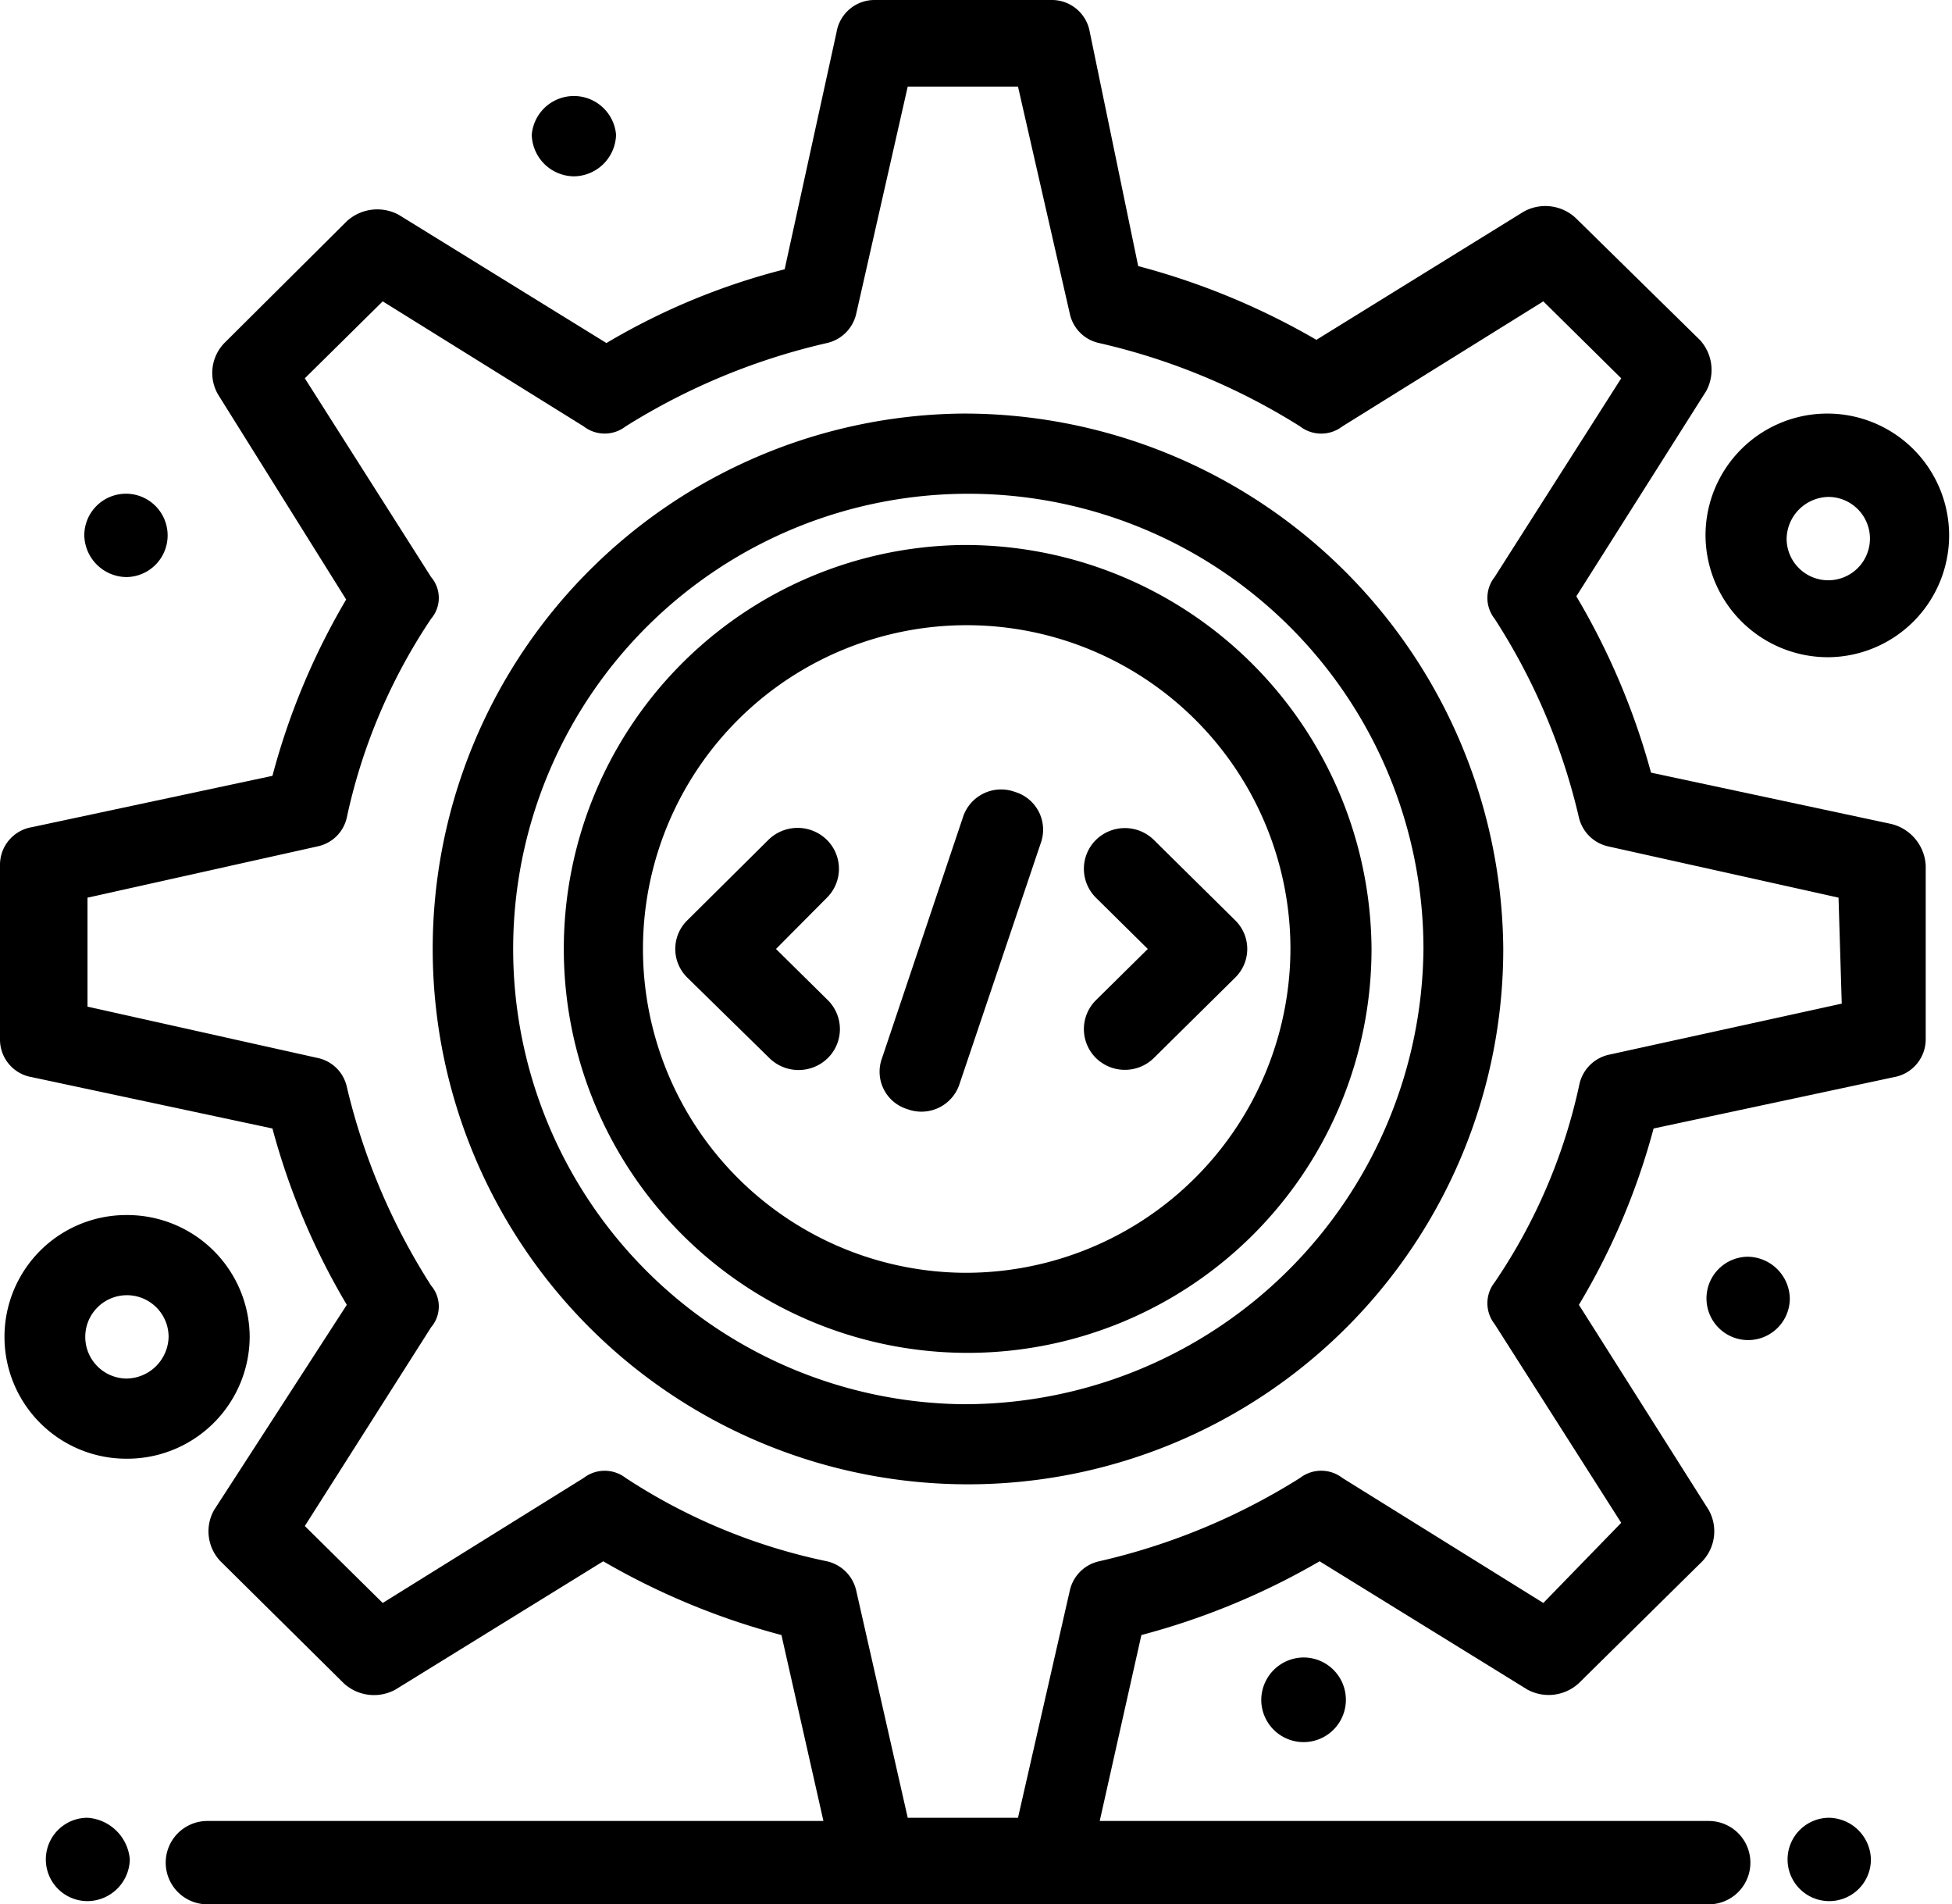
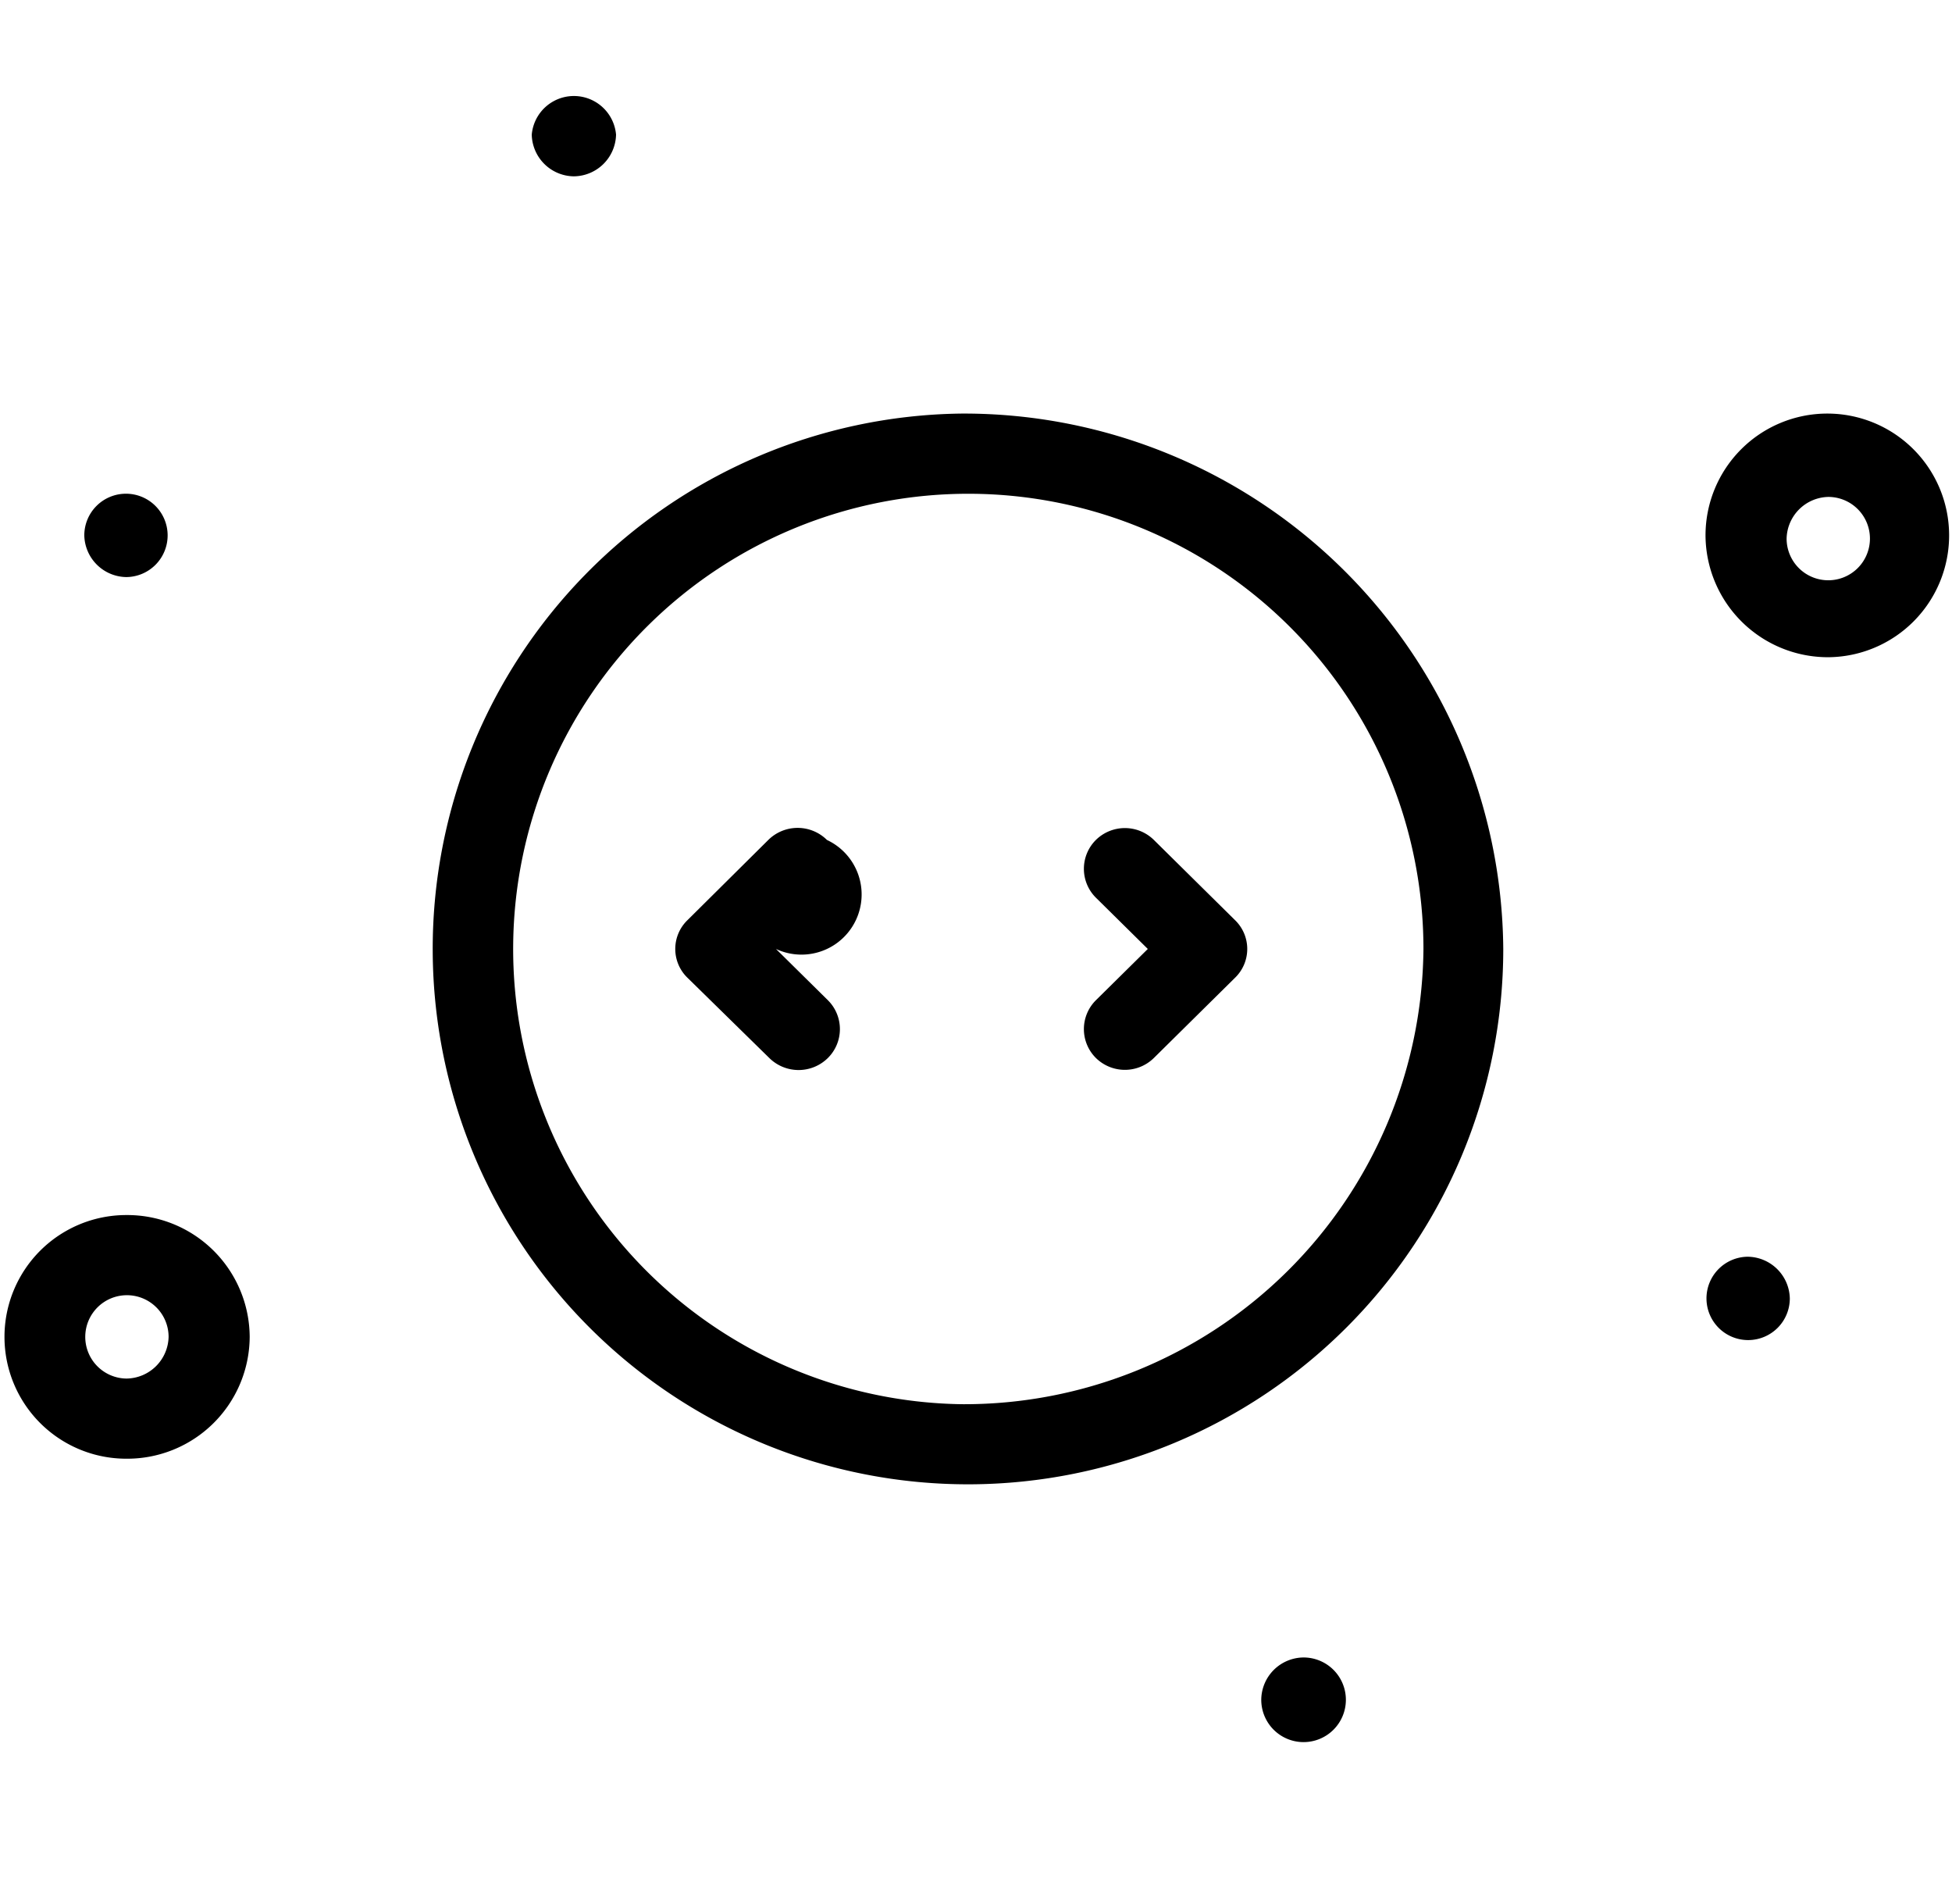
<svg xmlns="http://www.w3.org/2000/svg" viewBox="0 0 60.9 59.4">
  <g id="Layer_2" data-name="Layer 2">
    <g id="_1" data-name="1">
-       <path d="M25.8,26.2a1.3,1.3,0,0,0-1.83,0l-2.52,2.5a1.25,1.25,0,0,0,0,1.8L24,33a1.3,1.3,0,0,0,1.83,0,1.27,1.27,0,0,0,0-1.8l-1.62-1.6L25.8,28A1.27,1.27,0,0,0,25.8,26.2Z" />
+       <path d="M25.8,26.2a1.3,1.3,0,0,0-1.83,0l-2.52,2.5a1.25,1.25,0,0,0,0,1.8L24,33a1.3,1.3,0,0,0,1.83,0,1.27,1.27,0,0,0,0-1.8l-1.62-1.6A1.27,1.27,0,0,0,25.8,26.2Z" />
      <path d="M34.19,26.2a1.27,1.27,0,0,0,0,1.8l1.62,1.6-1.62,1.6a1.27,1.27,0,0,0,0,1.8A1.29,1.29,0,0,0,36,33l2.53-2.5a1.25,1.25,0,0,0,0-1.8L36,26.2A1.29,1.29,0,0,0,34.19,26.2Z" />
-       <path d="M31.66,24.7a1.25,1.25,0,0,0-1.62.8L27.52,33a1.22,1.22,0,0,0,.8,1.6,1.25,1.25,0,0,0,1.62-.8l2.53-7.5A1.23,1.23,0,0,0,31.66,24.7Z" />
-       <path d="M59,25.7l-7.49-1.6a22.19,22.19,0,0,0-2.33-5.5l4.05-6.4a1.38,1.38,0,0,0-.2-1.6L49.16,6.8a1.39,1.39,0,0,0-1.62-.2l-6.47,4a22.51,22.51,0,0,0-5.56-2.3L34,1a1.2,1.2,0,0,0-1.21-1H27.31A1.2,1.2,0,0,0,26.1,1L24.48,8.4a21,21,0,0,0-5.56,2.3l-6.48-4a1.41,1.41,0,0,0-1.62.2L7,10.7a1.34,1.34,0,0,0-.2,1.6l4,6.4A21.79,21.79,0,0,0,8.5,24.2L1,25.8A1.19,1.19,0,0,0,0,27v5.4a1.19,1.19,0,0,0,1,1.2L8.5,35.2a21.79,21.79,0,0,0,2.32,5.5L6.68,47.1a1.35,1.35,0,0,0,.2,1.6l3.84,3.8a1.39,1.39,0,0,0,1.62.2l6.48-4A22.51,22.51,0,0,0,24.38,51l1.31,5.8H6.47a1.3,1.3,0,1,0,0,2.6H53.31a1.3,1.3,0,1,0,0-2.6h-19L35.61,51a22.51,22.51,0,0,0,5.56-2.3l6.48,4a1.39,1.39,0,0,0,1.61-.2l3.85-3.8a1.36,1.36,0,0,0,.2-1.6l-4.05-6.4a21.46,21.46,0,0,0,2.33-5.5l7.49-1.6a1.2,1.2,0,0,0,1-1.2V27A1.41,1.41,0,0,0,59,25.7Zm-1.52,5.6-7.29,1.6a1.21,1.21,0,0,0-.91.9A17.5,17.5,0,0,1,46.63,40a1.05,1.05,0,0,0,0,1.3l3.95,6.2L48.15,50l-6.27-3.9a1.08,1.08,0,0,0-1.32,0,20.21,20.21,0,0,1-6.27,2.6,1.2,1.2,0,0,0-.91.9l-1.62,7.1H28.32l-1.61-7.1a1.21,1.21,0,0,0-.91-.9,18.19,18.19,0,0,1-6.28-2.6,1.07,1.07,0,0,0-1.31,0L11.94,50,9.51,47.6l3.94-6.2a1,1,0,0,0,0-1.3,20,20,0,0,1-2.63-6.2,1.18,1.18,0,0,0-.91-.9L2.73,31.4V28l7.18-1.6a1.18,1.18,0,0,0,.91-.9,17.87,17.87,0,0,1,2.63-6.2,1,1,0,0,0,0-1.3L9.51,11.8l2.43-2.4,6.27,3.9a1.07,1.07,0,0,0,1.31,0,20.36,20.36,0,0,1,6.28-2.6,1.21,1.21,0,0,0,.91-.9l1.61-7.1h3.44l1.62,7.1a1.19,1.19,0,0,0,.91.9,20.21,20.21,0,0,1,6.27,2.6,1.08,1.08,0,0,0,1.32,0l6.27-3.9,2.43,2.4L46.63,18a1.05,1.05,0,0,0,0,1.3,19.53,19.53,0,0,1,2.63,6.2,1.21,1.21,0,0,0,.91.9L57.36,28l.1,3.3Z" />
      <path d="M30,12.9a16.7,16.7,0,1,0,16.9,16.7A16.83,16.83,0,0,0,30,12.9Zm0,30.9A14.2,14.2,0,1,1,44.41,29.6,14.33,14.33,0,0,1,30,43.8Z" />
-       <path d="M30,17A12.6,12.6,0,1,0,42.79,29.6,12.68,12.68,0,0,0,30,17Zm0,22.7A10.1,10.1,0,1,1,40.26,29.6,10.13,10.13,0,0,1,30,39.7Z" />
      <path d="M7.79,41.7a3.82,3.82,0,0,0-3.85-3.8,3.8,3.8,0,1,0,0,7.6A3.82,3.82,0,0,0,7.79,41.7ZM3.94,43a1.3,1.3,0,1,1,1.32-1.3A1.33,1.33,0,0,1,3.94,43Z" />
      <path d="M57.05,20.5a3.8,3.8,0,1,0-3.84-3.8A3.82,3.82,0,0,0,57.05,20.5Zm0-5a1.3,1.3,0,1,1-1.31,1.3A1.33,1.33,0,0,1,57.05,15.5Z" />
      <path d="M17.9,5.5a1.33,1.33,0,0,0,1.32-1.3,1.32,1.32,0,0,0-2.63,0A1.33,1.33,0,0,0,17.9,5.5Z" />
      <path d="M3.94,18a1.3,1.3,0,1,0-1.31-1.3A1.33,1.33,0,0,0,3.94,18Z" />
      <path d="M54.52,39.2a1.3,1.3,0,1,0,1.32,1.3A1.33,1.33,0,0,0,54.52,39.2Z" />
      <path d="M39.35,53a1.32,1.32,0,1,0,1.32-1.3A1.33,1.33,0,0,0,39.35,53Z" />
-       <path d="M57.05,56.7A1.3,1.3,0,1,0,58.37,58,1.33,1.33,0,0,0,57.05,56.7Z" />
-       <path d="M2.73,56.7a1.3,1.3,0,1,0,0,2.6A1.33,1.33,0,0,0,4.05,58,1.42,1.42,0,0,0,2.73,56.7Z" />
    </g>
  </g>
</svg>